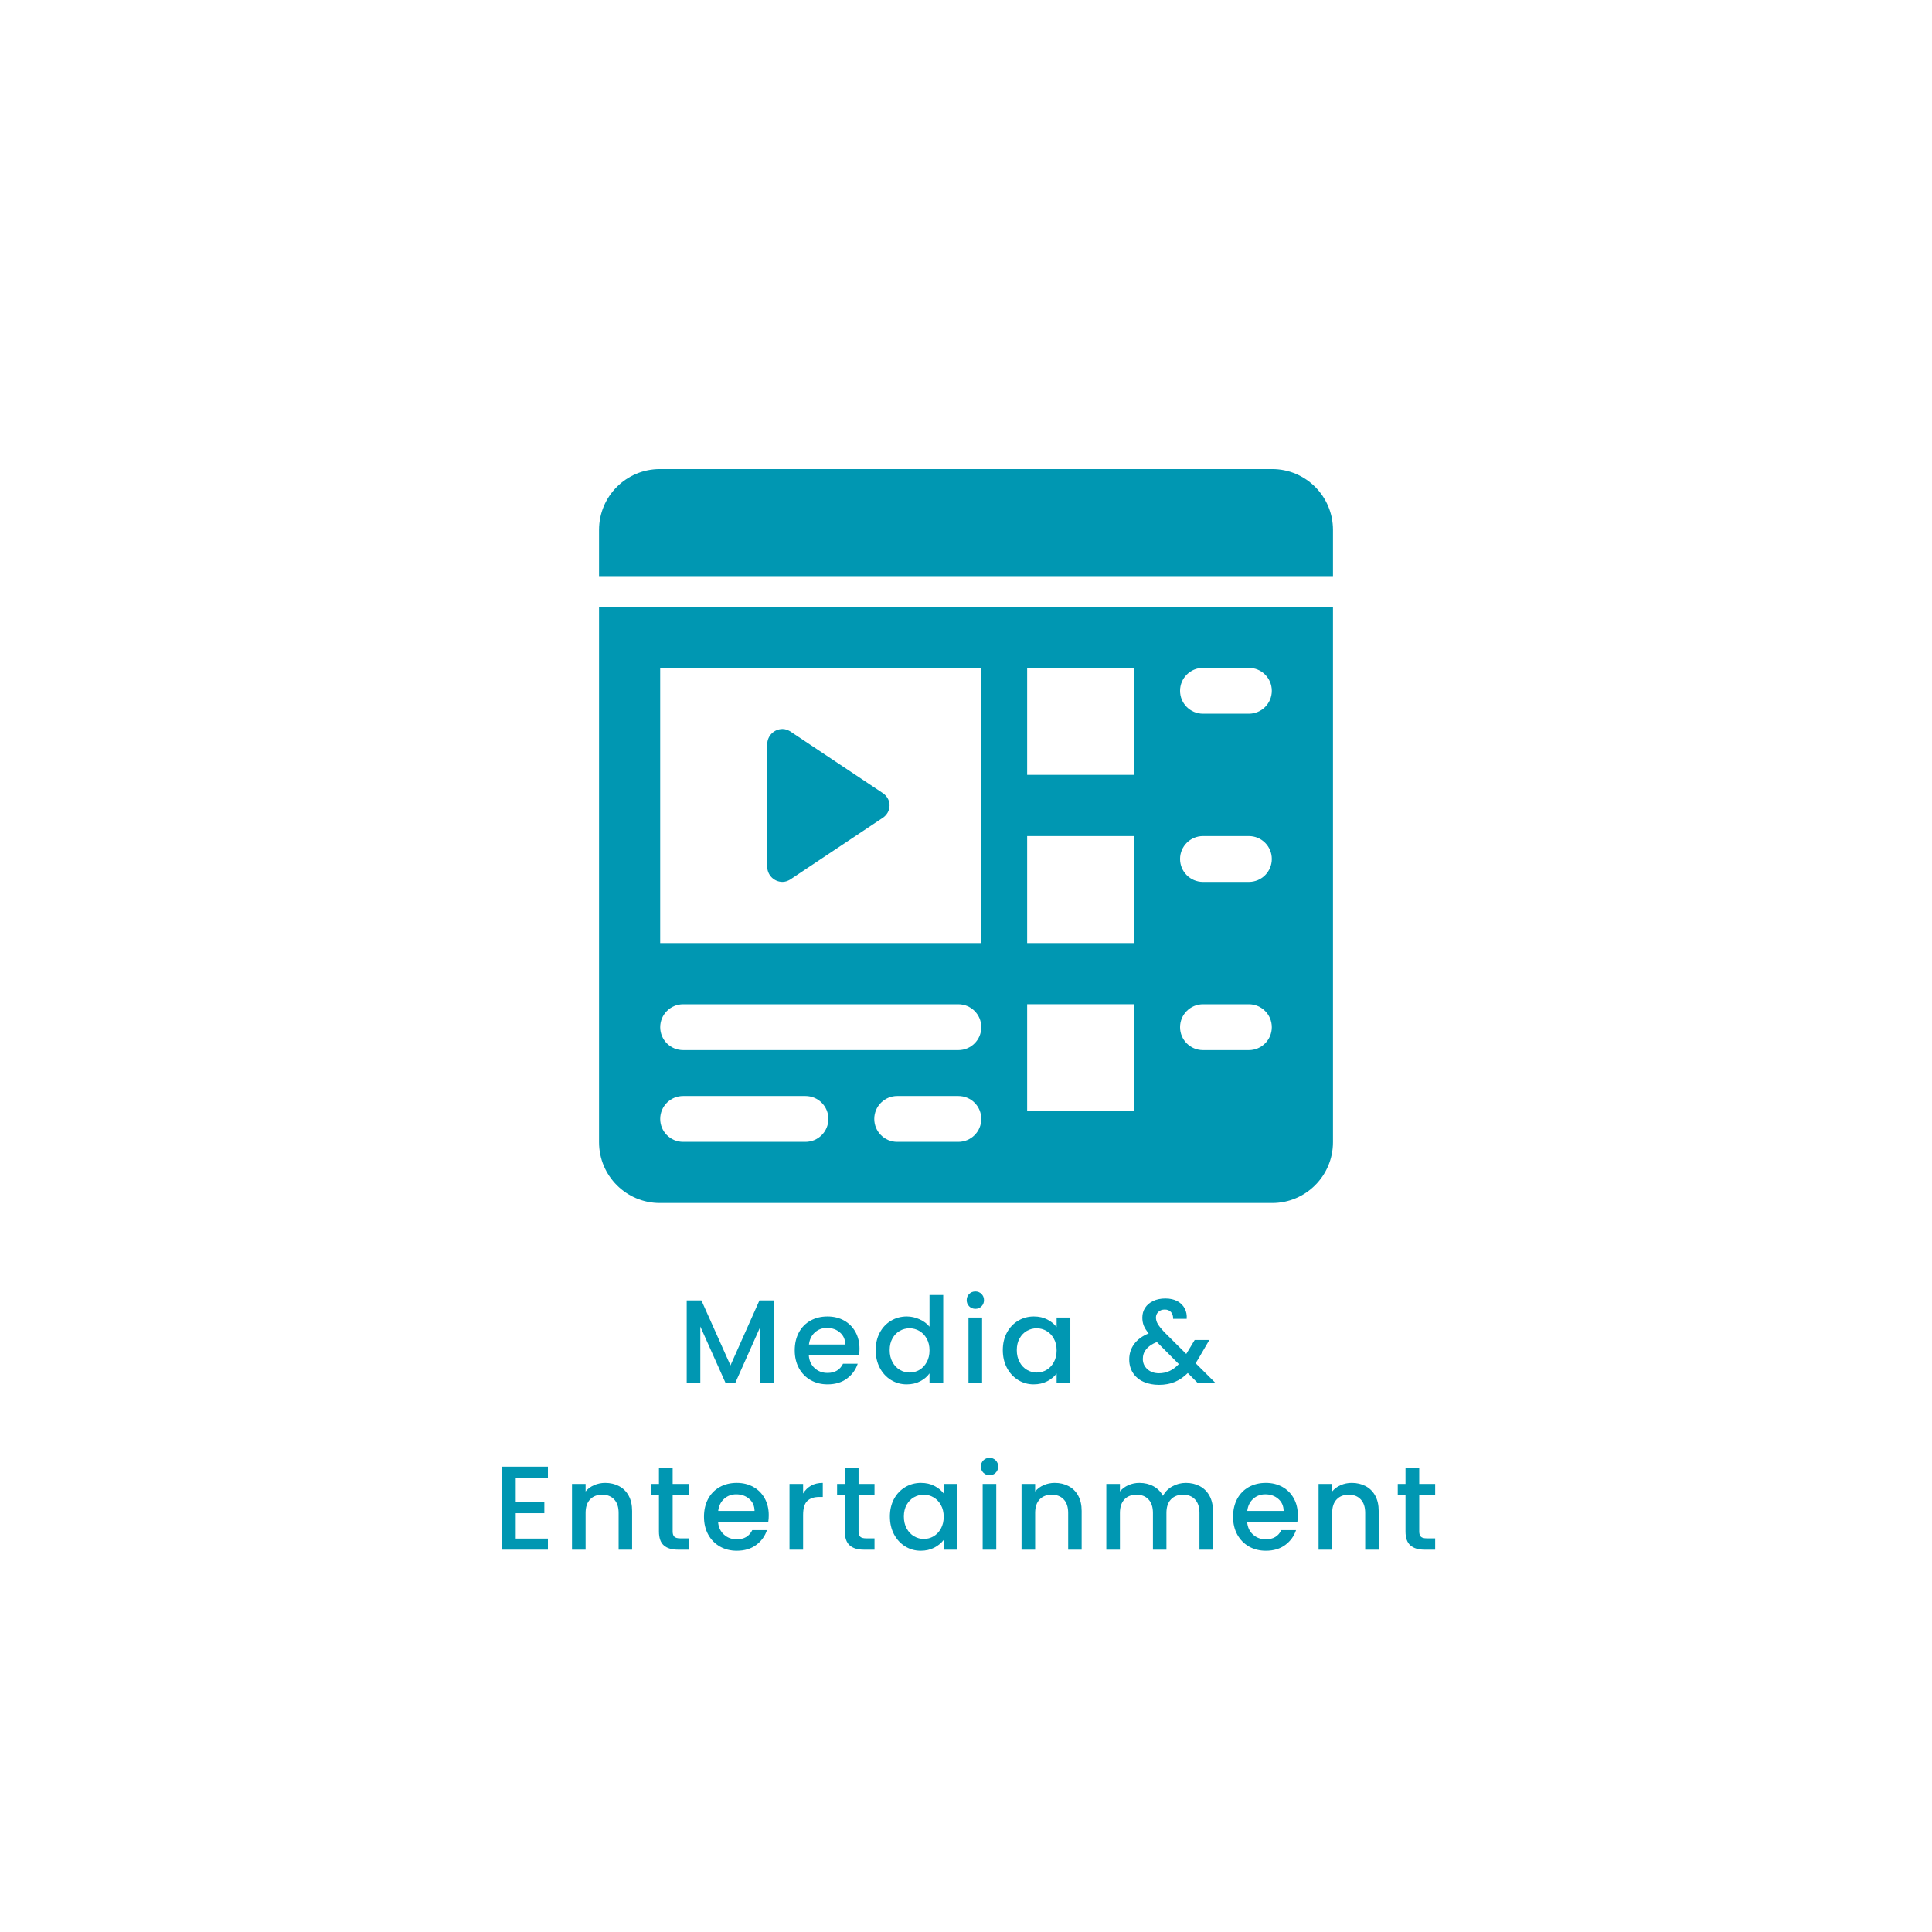
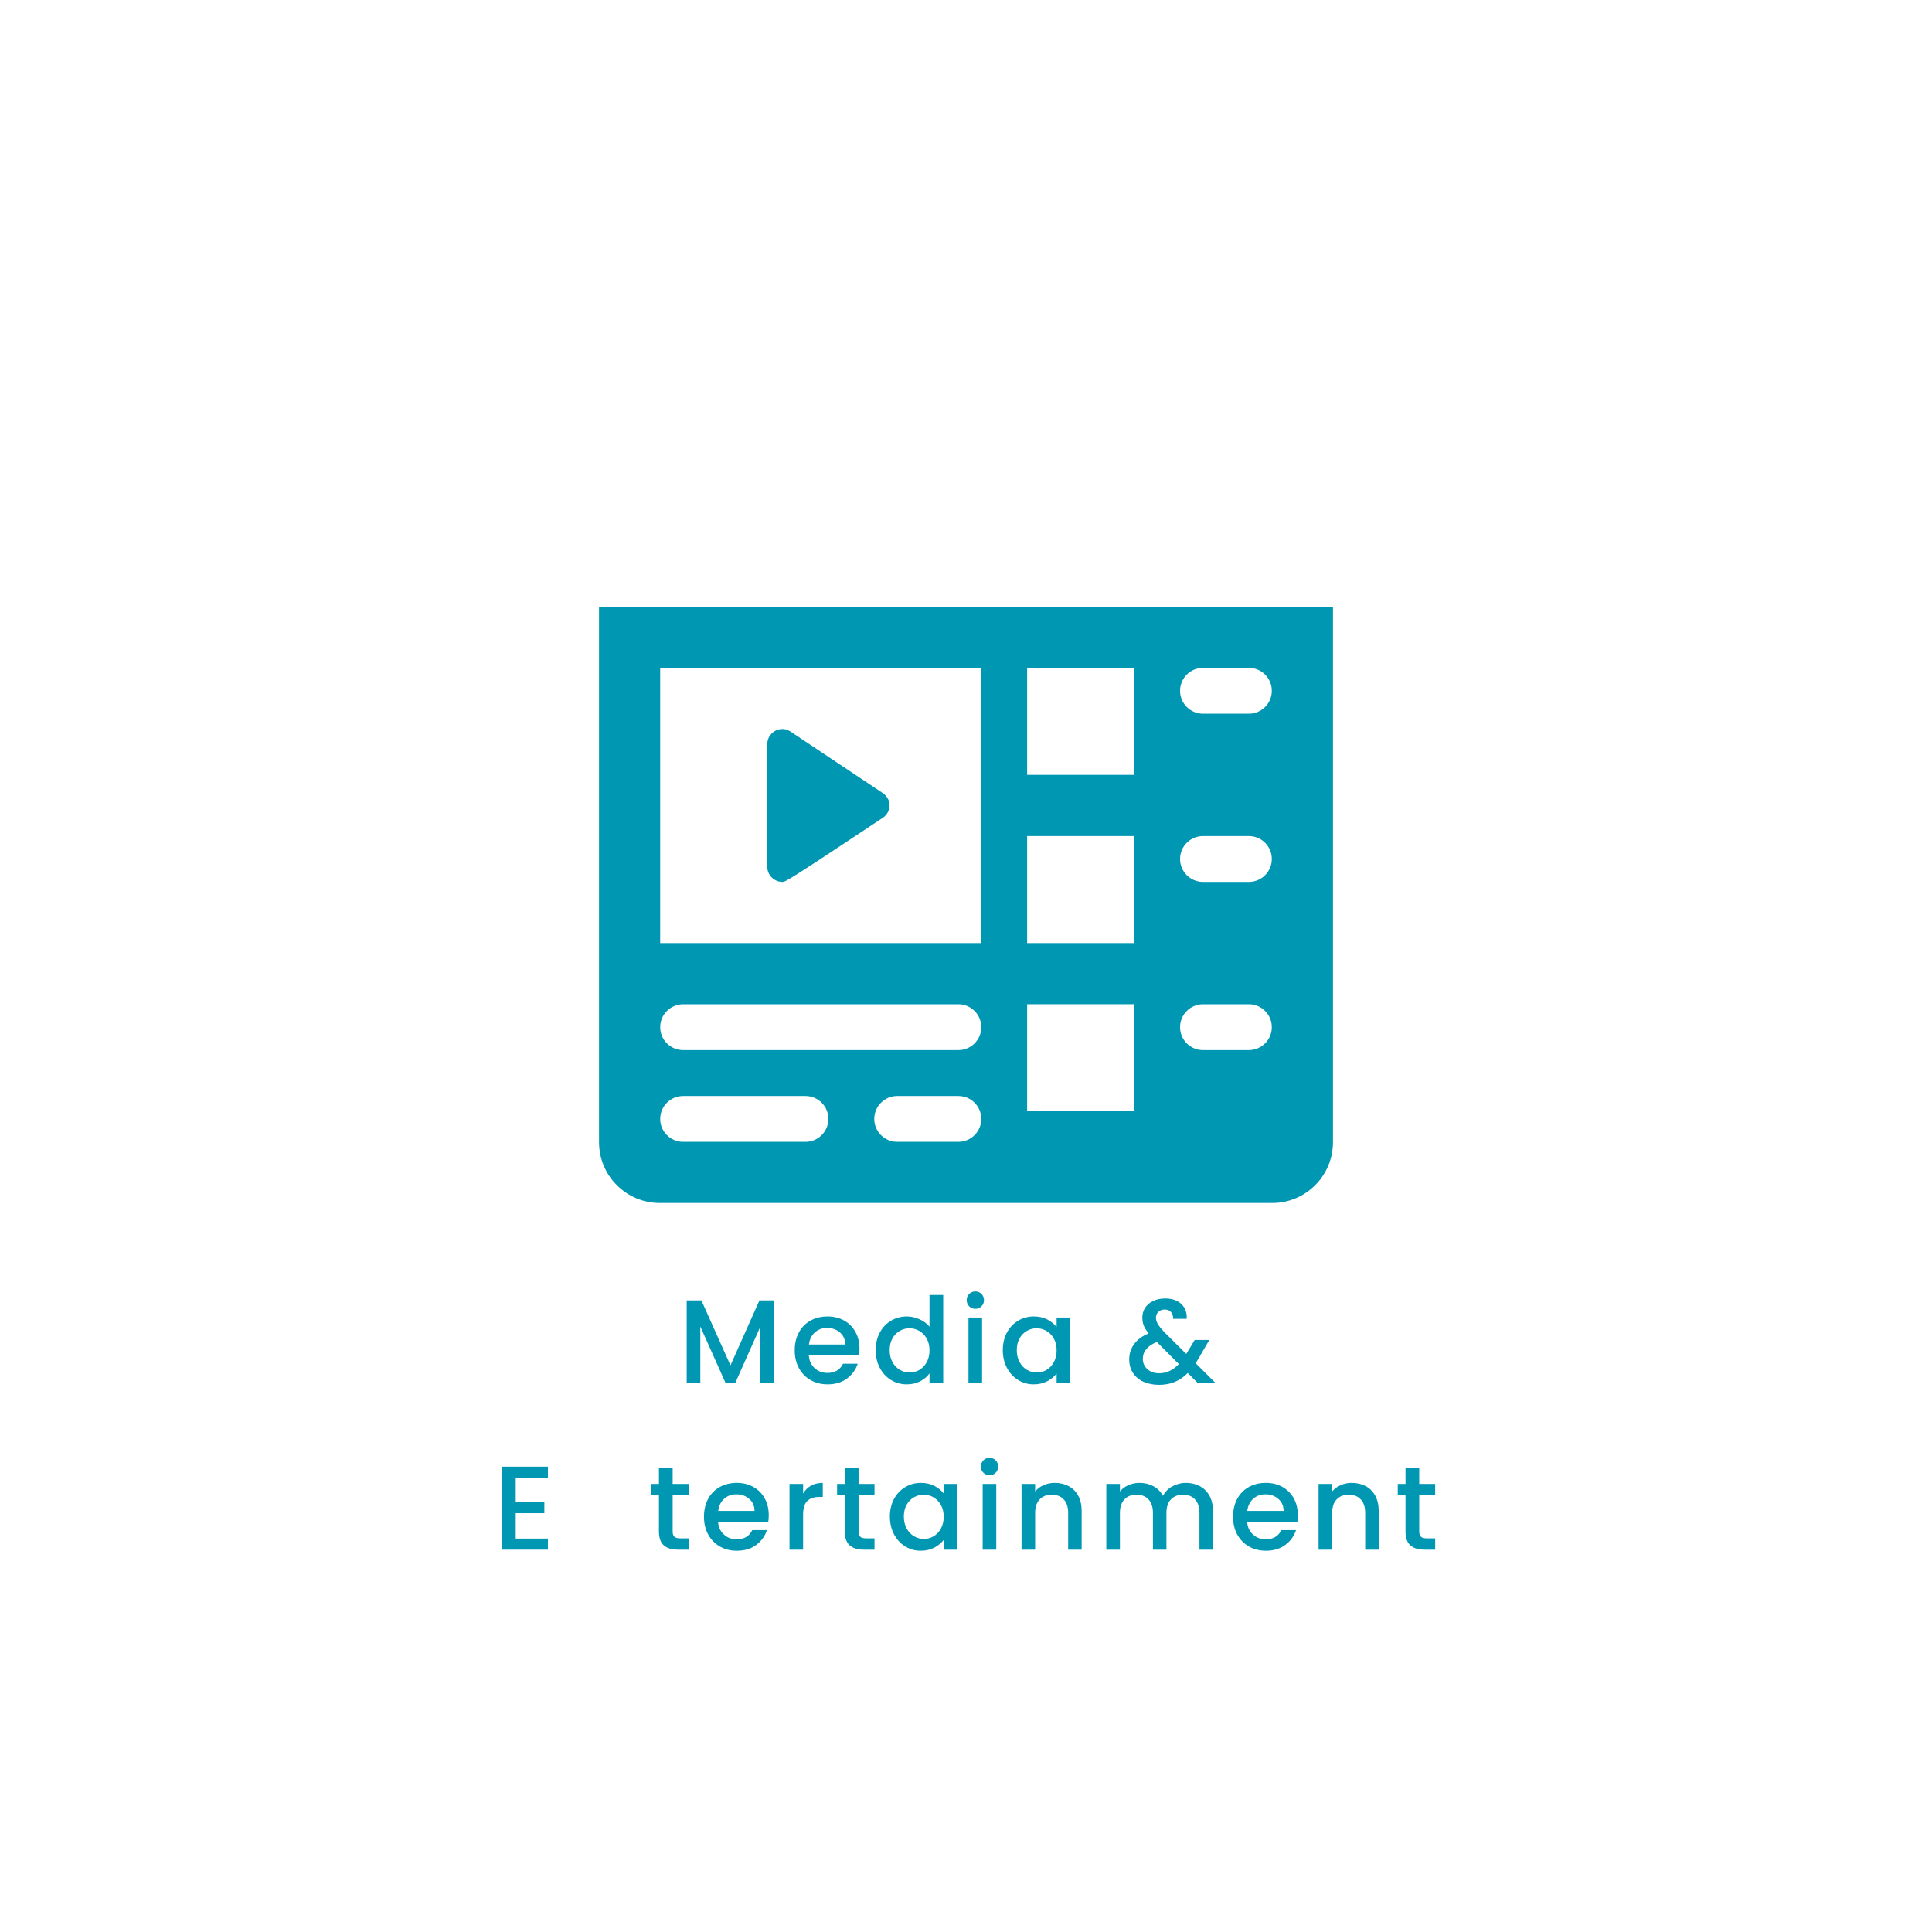
<svg xmlns="http://www.w3.org/2000/svg" width="1080" viewBox="0 0 810 810" height="1080" preserveAspectRatio="xMidYMid meet">
  <defs>
    <g />
    <clipPath id="7128f4ed38">
-       <path d="M 251.152 196.664 L 558.652 196.664 L 558.652 242 L 251.152 242 Z M 251.152 196.664 " clip-rule="nonzero" />
-     </clipPath>
+       </clipPath>
    <clipPath id="d48b753441">
      <path d="M 251.152 254 L 558.652 254 L 558.652 504.164 L 251.152 504.164 Z M 251.152 254 " clip-rule="nonzero" />
    </clipPath>
  </defs>
  <g clip-path="url(#7128f4ed38)">
    <path fill="#0097b2" d="M 558.859 241.535 L 558.859 222.168 C 558.859 208.078 547.438 196.66 533.352 196.66 L 276.652 196.66 C 262.566 196.66 251.145 208.078 251.145 222.168 L 251.145 241.535 Z M 558.859 241.535 " fill-opacity="1" fill-rule="nonzero" />
  </g>
-   <path fill="#0097b2" d="M 321.664 312.055 C 321.664 308.512 324.535 305.641 328.078 305.641 C 329.262 305.641 330.309 306.047 331.262 306.605 L 369.832 332.32 C 371.668 333.449 372.953 335.383 372.953 337.688 C 372.953 339.996 371.668 341.93 369.832 343.055 L 331.262 368.77 C 330.309 369.332 329.262 369.742 328.078 369.742 C 324.535 369.742 321.664 366.871 321.664 363.328 L 321.664 312.047 Z M 321.664 312.055 " fill-opacity="1" fill-rule="nonzero" />
+   <path fill="#0097b2" d="M 321.664 312.055 C 321.664 308.512 324.535 305.641 328.078 305.641 C 329.262 305.641 330.309 306.047 331.262 306.605 L 369.832 332.32 C 371.668 333.449 372.953 335.383 372.953 337.688 C 372.953 339.996 371.668 341.93 369.832 343.055 C 330.309 369.332 329.262 369.742 328.078 369.742 C 324.535 369.742 321.664 366.871 321.664 363.328 L 321.664 312.047 Z M 321.664 312.055 " fill-opacity="1" fill-rule="nonzero" />
  <g clip-path="url(#d48b753441)">
    <path fill="#0097b2" d="M 251.145 254.355 L 251.145 478.863 C 251.145 492.953 262.566 504.371 276.652 504.371 L 533.352 504.371 C 547.438 504.371 558.859 492.953 558.859 478.863 L 558.859 254.355 Z M 337.691 478.73 L 286.406 478.73 C 281.094 478.73 276.793 474.426 276.793 469.117 C 276.793 463.809 281.102 459.504 286.406 459.504 L 337.691 459.504 C 343.004 459.504 347.305 463.809 347.305 469.117 C 347.305 474.426 342.996 478.73 337.691 478.73 Z M 401.797 478.73 L 376.152 478.73 C 370.84 478.73 366.539 474.426 366.539 469.117 C 366.539 463.809 370.848 459.504 376.152 459.504 L 401.797 459.504 C 407.109 459.504 411.41 463.809 411.41 469.117 C 411.41 474.426 407.102 478.73 401.797 478.73 Z M 401.797 440.27 L 286.406 440.27 C 281.094 440.27 276.793 435.961 276.793 430.656 C 276.793 425.348 281.102 421.039 286.406 421.039 L 401.801 421.039 C 407.117 421.039 411.414 425.348 411.414 430.656 C 411.414 435.961 407.109 440.27 401.801 440.27 Z M 411.41 395.391 L 276.785 395.391 L 276.785 279.996 L 411.41 279.996 Z M 475.512 465.91 L 430.637 465.91 L 430.637 421.035 L 475.512 421.035 Z M 475.512 395.391 L 430.637 395.391 L 430.637 350.516 L 475.512 350.516 Z M 475.512 324.875 L 430.637 324.875 L 430.637 279.996 L 475.512 279.996 Z M 523.598 440.27 L 504.363 440.27 C 499.047 440.27 494.746 435.961 494.746 430.656 C 494.746 425.348 499.055 421.039 504.363 421.039 L 523.598 421.039 C 528.91 421.039 533.211 425.348 533.211 430.656 C 533.211 435.961 528.902 440.27 523.598 440.27 Z M 523.598 369.75 L 504.363 369.75 C 499.047 369.75 494.746 365.445 494.746 360.137 C 494.746 354.828 499.055 350.523 504.363 350.523 L 523.598 350.523 C 528.91 350.523 533.211 354.828 533.211 360.137 C 533.211 365.445 528.902 369.75 523.598 369.75 Z M 523.598 299.23 L 504.363 299.23 C 499.047 299.23 494.746 294.926 494.746 289.617 C 494.746 284.312 499.055 280.004 504.363 280.004 L 523.598 280.004 C 528.91 280.004 533.211 284.312 533.211 289.617 C 533.211 294.926 528.902 299.23 523.598 299.23 Z M 523.598 299.23 " fill-opacity="1" fill-rule="nonzero" />
  </g>
  <g fill="#0097b2" fill-opacity="1">
    <g transform="translate(284.157, 579.948)">
      <g>
        <path d="M 40.344 -34.75 L 40.344 0 L 34.656 0 L 34.656 -23.797 L 24.047 0 L 20.094 0 L 9.453 -23.797 L 9.453 0 L 3.75 0 L 3.75 -34.75 L 9.906 -34.75 L 22.094 -7.5 L 34.25 -34.75 Z M 40.344 -34.75 " />
      </g>
    </g>
  </g>
  <g fill="#0097b2" fill-opacity="1">
    <g transform="translate(331.35, 579.948)">
      <g>
        <path d="M 29 -14.453 C 29 -13.422 28.93 -12.488 28.797 -11.656 L 7.75 -11.656 C 7.914 -9.445 8.734 -7.676 10.203 -6.344 C 11.672 -5.008 13.469 -4.344 15.594 -4.344 C 18.664 -4.344 20.832 -5.629 22.094 -8.203 L 28.25 -8.203 C 27.414 -5.672 25.906 -3.594 23.719 -1.969 C 21.539 -0.352 18.832 0.453 15.594 0.453 C 12.969 0.453 10.613 -0.133 8.531 -1.312 C 6.445 -2.5 4.812 -4.164 3.625 -6.312 C 2.438 -8.469 1.844 -10.961 1.844 -13.797 C 1.844 -16.629 2.414 -19.117 3.562 -21.266 C 4.719 -23.422 6.336 -25.082 8.422 -26.25 C 10.504 -27.414 12.895 -28 15.594 -28 C 18.195 -28 20.516 -27.43 22.547 -26.297 C 24.578 -25.16 26.16 -23.566 27.297 -21.516 C 28.43 -19.473 29 -17.117 29 -14.453 Z M 23.047 -16.25 C 23.016 -18.352 22.266 -20.035 20.797 -21.297 C 19.328 -22.566 17.508 -23.203 15.344 -23.203 C 13.383 -23.203 11.703 -22.578 10.297 -21.328 C 8.898 -20.078 8.066 -18.383 7.797 -16.25 Z M 23.047 -16.25 " />
      </g>
    </g>
  </g>
  <g fill="#0097b2" fill-opacity="1">
    <g transform="translate(365.295, 579.948)">
      <g>
        <path d="M 1.844 -13.906 C 1.844 -16.664 2.414 -19.113 3.562 -21.25 C 4.719 -23.383 6.285 -25.039 8.266 -26.219 C 10.254 -27.406 12.469 -28 14.906 -28 C 16.695 -28 18.469 -27.609 20.219 -26.828 C 21.969 -26.047 23.363 -25.004 24.406 -23.703 L 24.406 -37 L 30.156 -37 L 30.156 0 L 24.406 0 L 24.406 -4.156 C 23.469 -2.82 22.172 -1.719 20.516 -0.844 C 18.867 0.02 16.977 0.453 14.844 0.453 C 12.445 0.453 10.254 -0.156 8.266 -1.375 C 6.285 -2.594 4.719 -4.289 3.562 -6.469 C 2.414 -8.656 1.844 -11.133 1.844 -13.906 Z M 24.406 -13.797 C 24.406 -15.703 24.008 -17.352 23.219 -18.75 C 22.438 -20.145 21.41 -21.207 20.141 -21.938 C 18.879 -22.676 17.516 -23.047 16.047 -23.047 C 14.578 -23.047 13.207 -22.688 11.938 -21.969 C 10.676 -21.258 9.656 -20.211 8.875 -18.828 C 8.094 -17.441 7.703 -15.801 7.703 -13.906 C 7.703 -12 8.094 -10.328 8.875 -8.891 C 9.656 -7.461 10.688 -6.375 11.969 -5.625 C 13.258 -4.875 14.617 -4.5 16.047 -4.5 C 17.516 -4.5 18.879 -4.863 20.141 -5.594 C 21.41 -6.332 22.438 -7.41 23.219 -8.828 C 24.008 -10.242 24.406 -11.898 24.406 -13.797 Z M 24.406 -13.797 " />
      </g>
    </g>
  </g>
  <g fill="#0097b2" fill-opacity="1">
    <g transform="translate(402.29, 579.948)">
      <g>
        <path d="M 6.656 -31.203 C 5.613 -31.203 4.742 -31.551 4.047 -32.25 C 3.348 -32.945 3 -33.812 3 -34.844 C 3 -35.883 3.348 -36.754 4.047 -37.453 C 4.742 -38.148 5.613 -38.5 6.656 -38.5 C 7.656 -38.5 8.504 -38.148 9.203 -37.453 C 9.898 -36.754 10.25 -35.883 10.25 -34.844 C 10.25 -33.812 9.898 -32.945 9.203 -32.25 C 8.504 -31.551 7.656 -31.203 6.656 -31.203 Z M 9.453 -27.547 L 9.453 0 L 3.75 0 L 3.75 -27.547 Z M 9.453 -27.547 " />
      </g>
    </g>
  </g>
  <g fill="#0097b2" fill-opacity="1">
    <g transform="translate(418.588, 579.948)">
      <g>
        <path d="M 1.844 -13.906 C 1.844 -16.664 2.414 -19.113 3.562 -21.25 C 4.719 -23.383 6.285 -25.039 8.266 -26.219 C 10.254 -27.406 12.445 -28 14.844 -28 C 17.008 -28 18.898 -27.57 20.516 -26.719 C 22.141 -25.875 23.438 -24.816 24.406 -23.547 L 24.406 -27.547 L 30.156 -27.547 L 30.156 0 L 24.406 0 L 24.406 -4.094 C 23.438 -2.801 22.117 -1.719 20.453 -0.844 C 18.785 0.02 16.883 0.453 14.75 0.453 C 12.383 0.453 10.219 -0.156 8.25 -1.375 C 6.281 -2.594 4.719 -4.289 3.562 -6.469 C 2.414 -8.656 1.844 -11.133 1.844 -13.906 Z M 24.406 -13.797 C 24.406 -15.703 24.008 -17.352 23.219 -18.75 C 22.438 -20.145 21.41 -21.207 20.141 -21.938 C 18.879 -22.676 17.516 -23.047 16.047 -23.047 C 14.578 -23.047 13.207 -22.688 11.938 -21.969 C 10.676 -21.258 9.656 -20.211 8.875 -18.828 C 8.094 -17.441 7.703 -15.801 7.703 -13.906 C 7.703 -12 8.094 -10.328 8.875 -8.891 C 9.656 -7.461 10.688 -6.375 11.969 -5.625 C 13.258 -4.875 14.617 -4.5 16.047 -4.5 C 17.516 -4.5 18.879 -4.863 20.141 -5.594 C 21.41 -6.332 22.438 -7.41 23.219 -8.828 C 24.008 -10.242 24.406 -11.898 24.406 -13.797 Z M 24.406 -13.797 " />
      </g>
    </g>
  </g>
  <g fill="#0097b2" fill-opacity="1">
    <g transform="translate(455.583, 579.948)">
      <g />
    </g>
  </g>
  <g fill="#0097b2" fill-opacity="1">
    <g transform="translate(471.681, 579.948)">
      <g>
        <path d="M 30.594 0 L 26.297 -4.297 C 24.629 -2.629 22.812 -1.383 20.844 -0.562 C 18.883 0.25 16.688 0.656 14.25 0.656 C 11.781 0.656 9.594 0.223 7.688 -0.641 C 5.789 -1.516 4.328 -2.758 3.297 -4.375 C 2.266 -5.988 1.75 -7.863 1.75 -10 C 1.75 -12.395 2.43 -14.535 3.797 -16.422 C 5.16 -18.305 7.195 -19.801 9.906 -20.906 C 8.938 -22.07 8.25 -23.16 7.844 -24.172 C 7.445 -25.191 7.25 -26.316 7.25 -27.547 C 7.25 -29.078 7.641 -30.441 8.422 -31.641 C 9.203 -32.848 10.328 -33.801 11.797 -34.5 C 13.266 -35.195 14.969 -35.547 16.906 -35.547 C 18.863 -35.547 20.535 -35.172 21.922 -34.422 C 23.305 -33.672 24.336 -32.645 25.016 -31.344 C 25.703 -30.051 25.977 -28.602 25.844 -27 L 20.156 -27 C 20.188 -28.227 19.883 -29.188 19.25 -29.875 C 18.613 -30.562 17.75 -30.906 16.656 -30.906 C 15.551 -30.906 14.656 -30.578 13.969 -29.922 C 13.289 -29.273 12.953 -28.484 12.953 -27.547 C 12.953 -26.648 13.207 -25.758 13.719 -24.875 C 14.238 -23.988 15.148 -22.848 16.453 -21.453 L 25.656 -12.297 L 29.203 -18.156 L 35.344 -18.156 L 30.844 -10.453 L 29.594 -8.406 L 38.047 0 Z M 14.25 -4.203 C 17.383 -4.203 20.148 -5.484 22.547 -8.047 L 13.344 -17.297 C 9.414 -15.734 7.453 -13.367 7.453 -10.203 C 7.453 -8.504 8.082 -7.078 9.344 -5.922 C 10.613 -4.773 12.25 -4.203 14.25 -4.203 Z M 14.25 -4.203 " />
      </g>
    </g>
  </g>
  <g fill="#0097b2" fill-opacity="1">
    <g transform="translate(512.825, 579.948)">
      <g />
    </g>
  </g>
  <g fill="#0097b2" fill-opacity="1">
    <g transform="translate(206.766, 649.698)">
      <g>
        <path d="M 9.453 -30.156 L 9.453 -19.953 L 21.453 -19.953 L 21.453 -15.297 L 9.453 -15.297 L 9.453 -4.656 L 22.953 -4.656 L 22.953 0 L 3.75 0 L 3.75 -34.797 L 22.953 -34.797 L 22.953 -30.156 Z M 9.453 -30.156 " />
      </g>
    </g>
  </g>
  <g fill="#0097b2" fill-opacity="1">
    <g transform="translate(236.062, 649.698)">
      <g>
-         <path d="M 17.656 -28 C 19.82 -28 21.758 -27.547 23.469 -26.641 C 25.188 -25.742 26.531 -24.41 27.5 -22.641 C 28.469 -20.879 28.953 -18.75 28.953 -16.25 L 28.953 0 L 23.297 0 L 23.297 -15.406 C 23.297 -17.863 22.676 -19.75 21.438 -21.062 C 20.207 -22.383 18.531 -23.047 16.406 -23.047 C 14.27 -23.047 12.578 -22.383 11.328 -21.062 C 10.078 -19.75 9.453 -17.863 9.453 -15.406 L 9.453 0 L 3.75 0 L 3.75 -27.547 L 9.453 -27.547 L 9.453 -24.406 C 10.379 -25.531 11.566 -26.41 13.016 -27.047 C 14.473 -27.68 16.02 -28 17.656 -28 Z M 17.656 -28 " />
-       </g>
+         </g>
    </g>
  </g>
  <g fill="#0097b2" fill-opacity="1">
    <g transform="translate(271.607, 649.698)">
      <g>
        <path d="M 10.406 -22.906 L 10.406 -7.656 C 10.406 -6.613 10.645 -5.867 11.125 -5.422 C 11.602 -4.973 12.426 -4.75 13.594 -4.75 L 17.094 -4.75 L 17.094 0 L 12.594 0 C 10.031 0 8.066 -0.598 6.703 -1.797 C 5.336 -2.992 4.656 -4.945 4.656 -7.656 L 4.656 -22.906 L 1.406 -22.906 L 1.406 -27.547 L 4.656 -27.547 L 4.656 -34.406 L 10.406 -34.406 L 10.406 -27.547 L 17.094 -27.547 L 17.094 -22.906 Z M 10.406 -22.906 " />
      </g>
    </g>
  </g>
  <g fill="#0097b2" fill-opacity="1">
    <g transform="translate(293.304, 649.698)">
      <g>
        <path d="M 29 -14.453 C 29 -13.422 28.93 -12.488 28.797 -11.656 L 7.75 -11.656 C 7.914 -9.445 8.734 -7.676 10.203 -6.344 C 11.672 -5.008 13.469 -4.344 15.594 -4.344 C 18.664 -4.344 20.832 -5.629 22.094 -8.203 L 28.25 -8.203 C 27.414 -5.672 25.906 -3.594 23.719 -1.969 C 21.539 -0.352 18.832 0.453 15.594 0.453 C 12.969 0.453 10.613 -0.133 8.531 -1.312 C 6.445 -2.5 4.812 -4.164 3.625 -6.312 C 2.438 -8.469 1.844 -10.961 1.844 -13.797 C 1.844 -16.629 2.414 -19.117 3.562 -21.266 C 4.719 -23.422 6.336 -25.082 8.422 -26.25 C 10.504 -27.414 12.895 -28 15.594 -28 C 18.195 -28 20.516 -27.43 22.547 -26.297 C 24.578 -25.16 26.16 -23.566 27.297 -21.516 C 28.43 -19.473 29 -17.117 29 -14.453 Z M 23.047 -16.25 C 23.016 -18.352 22.266 -20.035 20.797 -21.297 C 19.328 -22.566 17.508 -23.203 15.344 -23.203 C 13.383 -23.203 11.703 -22.578 10.297 -21.328 C 8.898 -20.078 8.066 -18.383 7.797 -16.25 Z M 23.047 -16.25 " />
      </g>
    </g>
  </g>
  <g fill="#0097b2" fill-opacity="1">
    <g transform="translate(327.25, 649.698)">
      <g>
        <path d="M 9.453 -23.547 C 10.285 -24.953 11.391 -26.047 12.766 -26.828 C 14.148 -27.609 15.797 -28 17.703 -28 L 17.703 -22.094 L 16.25 -22.094 C 14.02 -22.094 12.328 -21.523 11.172 -20.391 C 10.023 -19.266 9.453 -17.301 9.453 -14.5 L 9.453 0 L 3.75 0 L 3.75 -27.547 L 9.453 -27.547 Z M 9.453 -23.547 " />
      </g>
    </g>
  </g>
  <g fill="#0097b2" fill-opacity="1">
    <g transform="translate(349.547, 649.698)">
      <g>
        <path d="M 10.406 -22.906 L 10.406 -7.656 C 10.406 -6.613 10.645 -5.867 11.125 -5.422 C 11.602 -4.973 12.426 -4.75 13.594 -4.75 L 17.094 -4.75 L 17.094 0 L 12.594 0 C 10.031 0 8.066 -0.598 6.703 -1.797 C 5.336 -2.992 4.656 -4.945 4.656 -7.656 L 4.656 -22.906 L 1.406 -22.906 L 1.406 -27.547 L 4.656 -27.547 L 4.656 -34.406 L 10.406 -34.406 L 10.406 -27.547 L 17.094 -27.547 L 17.094 -22.906 Z M 10.406 -22.906 " />
      </g>
    </g>
  </g>
  <g fill="#0097b2" fill-opacity="1">
    <g transform="translate(371.244, 649.698)">
      <g>
        <path d="M 1.844 -13.906 C 1.844 -16.664 2.414 -19.113 3.562 -21.25 C 4.719 -23.383 6.285 -25.039 8.266 -26.219 C 10.254 -27.406 12.445 -28 14.844 -28 C 17.008 -28 18.898 -27.57 20.516 -26.719 C 22.141 -25.875 23.438 -24.816 24.406 -23.547 L 24.406 -27.547 L 30.156 -27.547 L 30.156 0 L 24.406 0 L 24.406 -4.094 C 23.438 -2.801 22.117 -1.719 20.453 -0.844 C 18.785 0.02 16.883 0.453 14.75 0.453 C 12.383 0.453 10.219 -0.156 8.25 -1.375 C 6.281 -2.594 4.719 -4.289 3.562 -6.469 C 2.414 -8.656 1.844 -11.133 1.844 -13.906 Z M 24.406 -13.797 C 24.406 -15.703 24.008 -17.352 23.219 -18.75 C 22.438 -20.145 21.41 -21.207 20.141 -21.938 C 18.879 -22.676 17.516 -23.047 16.047 -23.047 C 14.578 -23.047 13.207 -22.688 11.938 -21.969 C 10.676 -21.258 9.656 -20.211 8.875 -18.828 C 8.094 -17.441 7.703 -15.801 7.703 -13.906 C 7.703 -12 8.094 -10.328 8.875 -8.891 C 9.656 -7.461 10.688 -6.375 11.969 -5.625 C 13.258 -4.875 14.617 -4.5 16.047 -4.5 C 17.516 -4.5 18.879 -4.863 20.141 -5.594 C 21.41 -6.332 22.438 -7.41 23.219 -8.828 C 24.008 -10.242 24.406 -11.898 24.406 -13.797 Z M 24.406 -13.797 " />
      </g>
    </g>
  </g>
  <g fill="#0097b2" fill-opacity="1">
    <g transform="translate(408.238, 649.698)">
      <g>
        <path d="M 6.656 -31.203 C 5.613 -31.203 4.742 -31.551 4.047 -32.25 C 3.348 -32.945 3 -33.812 3 -34.844 C 3 -35.883 3.348 -36.754 4.047 -37.453 C 4.742 -38.148 5.613 -38.5 6.656 -38.5 C 7.656 -38.5 8.504 -38.148 9.203 -37.453 C 9.898 -36.754 10.25 -35.883 10.25 -34.844 C 10.25 -33.812 9.898 -32.945 9.203 -32.25 C 8.504 -31.551 7.656 -31.203 6.656 -31.203 Z M 9.453 -27.547 L 9.453 0 L 3.75 0 L 3.75 -27.547 Z M 9.453 -27.547 " />
      </g>
    </g>
  </g>
  <g fill="#0097b2" fill-opacity="1">
    <g transform="translate(424.536, 649.698)">
      <g>
        <path d="M 17.656 -28 C 19.82 -28 21.758 -27.547 23.469 -26.641 C 25.188 -25.742 26.531 -24.41 27.5 -22.641 C 28.469 -20.879 28.953 -18.75 28.953 -16.25 L 28.953 0 L 23.297 0 L 23.297 -15.406 C 23.297 -17.863 22.676 -19.75 21.438 -21.062 C 20.207 -22.383 18.531 -23.047 16.406 -23.047 C 14.27 -23.047 12.578 -22.383 11.328 -21.062 C 10.078 -19.75 9.453 -17.863 9.453 -15.406 L 9.453 0 L 3.75 0 L 3.75 -27.547 L 9.453 -27.547 L 9.453 -24.406 C 10.379 -25.531 11.566 -26.41 13.016 -27.047 C 14.473 -27.68 16.02 -28 17.656 -28 Z M 17.656 -28 " />
      </g>
    </g>
  </g>
  <g fill="#0097b2" fill-opacity="1">
    <g transform="translate(460.081, 649.698)">
      <g>
        <path d="M 37.094 -28 C 39.258 -28 41.203 -27.547 42.922 -26.641 C 44.641 -25.742 45.988 -24.41 46.969 -22.641 C 47.957 -20.879 48.453 -18.75 48.453 -16.25 L 48.453 0 L 42.797 0 L 42.797 -15.406 C 42.797 -17.863 42.176 -19.75 40.938 -21.062 C 39.707 -22.383 38.031 -23.047 35.906 -23.047 C 33.77 -23.047 32.078 -22.383 30.828 -21.062 C 29.578 -19.75 28.953 -17.863 28.953 -15.406 L 28.953 0 L 23.297 0 L 23.297 -15.406 C 23.297 -17.863 22.676 -19.75 21.438 -21.062 C 20.207 -22.383 18.531 -23.047 16.406 -23.047 C 14.27 -23.047 12.578 -22.383 11.328 -21.062 C 10.078 -19.75 9.453 -17.863 9.453 -15.406 L 9.453 0 L 3.75 0 L 3.75 -27.547 L 9.453 -27.547 L 9.453 -24.406 C 10.379 -25.531 11.562 -26.41 13 -27.047 C 14.438 -27.68 15.969 -28 17.594 -28 C 19.801 -28 21.77 -27.531 23.5 -26.594 C 25.227 -25.664 26.562 -24.316 27.5 -22.547 C 28.332 -24.211 29.629 -25.535 31.391 -26.516 C 33.16 -27.504 35.062 -28 37.094 -28 Z M 37.094 -28 " />
      </g>
    </g>
  </g>
  <g fill="#0097b2" fill-opacity="1">
    <g transform="translate(515.123, 649.698)">
      <g>
        <path d="M 29 -14.453 C 29 -13.422 28.93 -12.488 28.797 -11.656 L 7.75 -11.656 C 7.914 -9.445 8.734 -7.676 10.203 -6.344 C 11.672 -5.008 13.469 -4.344 15.594 -4.344 C 18.664 -4.344 20.832 -5.629 22.094 -8.203 L 28.25 -8.203 C 27.414 -5.672 25.906 -3.594 23.719 -1.969 C 21.539 -0.352 18.832 0.453 15.594 0.453 C 12.969 0.453 10.613 -0.133 8.531 -1.312 C 6.445 -2.5 4.812 -4.164 3.625 -6.312 C 2.438 -8.469 1.844 -10.961 1.844 -13.797 C 1.844 -16.629 2.414 -19.117 3.562 -21.266 C 4.719 -23.422 6.336 -25.082 8.422 -26.25 C 10.504 -27.414 12.895 -28 15.594 -28 C 18.195 -28 20.516 -27.43 22.547 -26.297 C 24.578 -25.16 26.16 -23.566 27.297 -21.516 C 28.43 -19.473 29 -17.117 29 -14.453 Z M 23.047 -16.25 C 23.016 -18.352 22.266 -20.035 20.797 -21.297 C 19.328 -22.566 17.508 -23.203 15.344 -23.203 C 13.383 -23.203 11.703 -22.578 10.297 -21.328 C 8.898 -20.078 8.066 -18.383 7.797 -16.25 Z M 23.047 -16.25 " />
      </g>
    </g>
  </g>
  <g fill="#0097b2" fill-opacity="1">
    <g transform="translate(549.068, 649.698)">
      <g>
        <path d="M 17.656 -28 C 19.82 -28 21.758 -27.547 23.469 -26.641 C 25.188 -25.742 26.531 -24.41 27.5 -22.641 C 28.469 -20.879 28.953 -18.75 28.953 -16.25 L 28.953 0 L 23.297 0 L 23.297 -15.406 C 23.297 -17.863 22.676 -19.75 21.438 -21.062 C 20.207 -22.383 18.531 -23.047 16.406 -23.047 C 14.27 -23.047 12.578 -22.383 11.328 -21.062 C 10.078 -19.75 9.453 -17.863 9.453 -15.406 L 9.453 0 L 3.75 0 L 3.75 -27.547 L 9.453 -27.547 L 9.453 -24.406 C 10.379 -25.531 11.566 -26.41 13.016 -27.047 C 14.473 -27.68 16.02 -28 17.656 -28 Z M 17.656 -28 " />
      </g>
    </g>
  </g>
  <g fill="#0097b2" fill-opacity="1">
    <g transform="translate(584.613, 649.698)">
      <g>
        <path d="M 10.406 -22.906 L 10.406 -7.656 C 10.406 -6.613 10.645 -5.867 11.125 -5.422 C 11.602 -4.973 12.426 -4.75 13.594 -4.75 L 17.094 -4.75 L 17.094 0 L 12.594 0 C 10.031 0 8.066 -0.598 6.703 -1.797 C 5.336 -2.992 4.656 -4.945 4.656 -7.656 L 4.656 -22.906 L 1.406 -22.906 L 1.406 -27.547 L 4.656 -27.547 L 4.656 -34.406 L 10.406 -34.406 L 10.406 -27.547 L 17.094 -27.547 L 17.094 -22.906 Z M 10.406 -22.906 " />
      </g>
    </g>
  </g>
</svg>